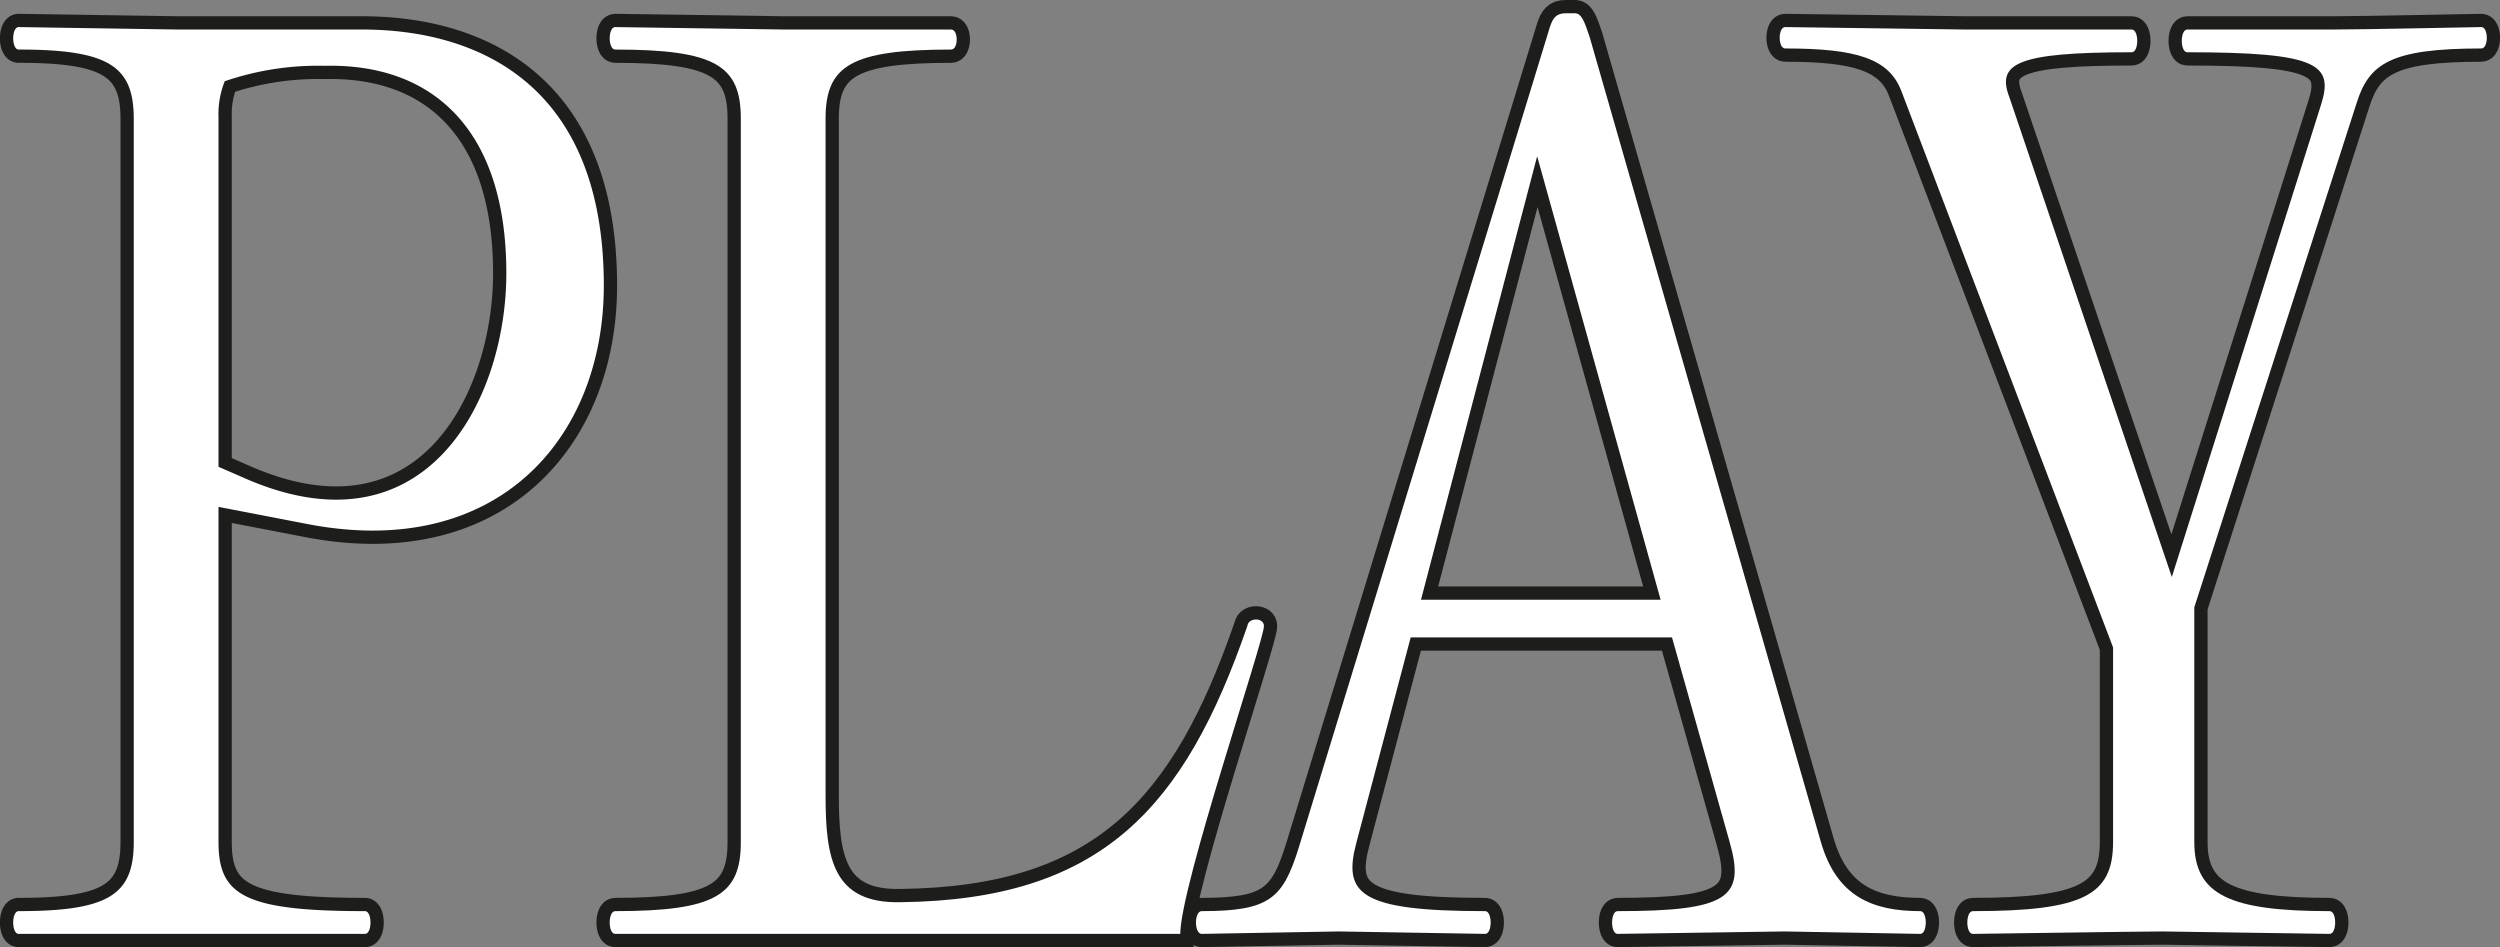
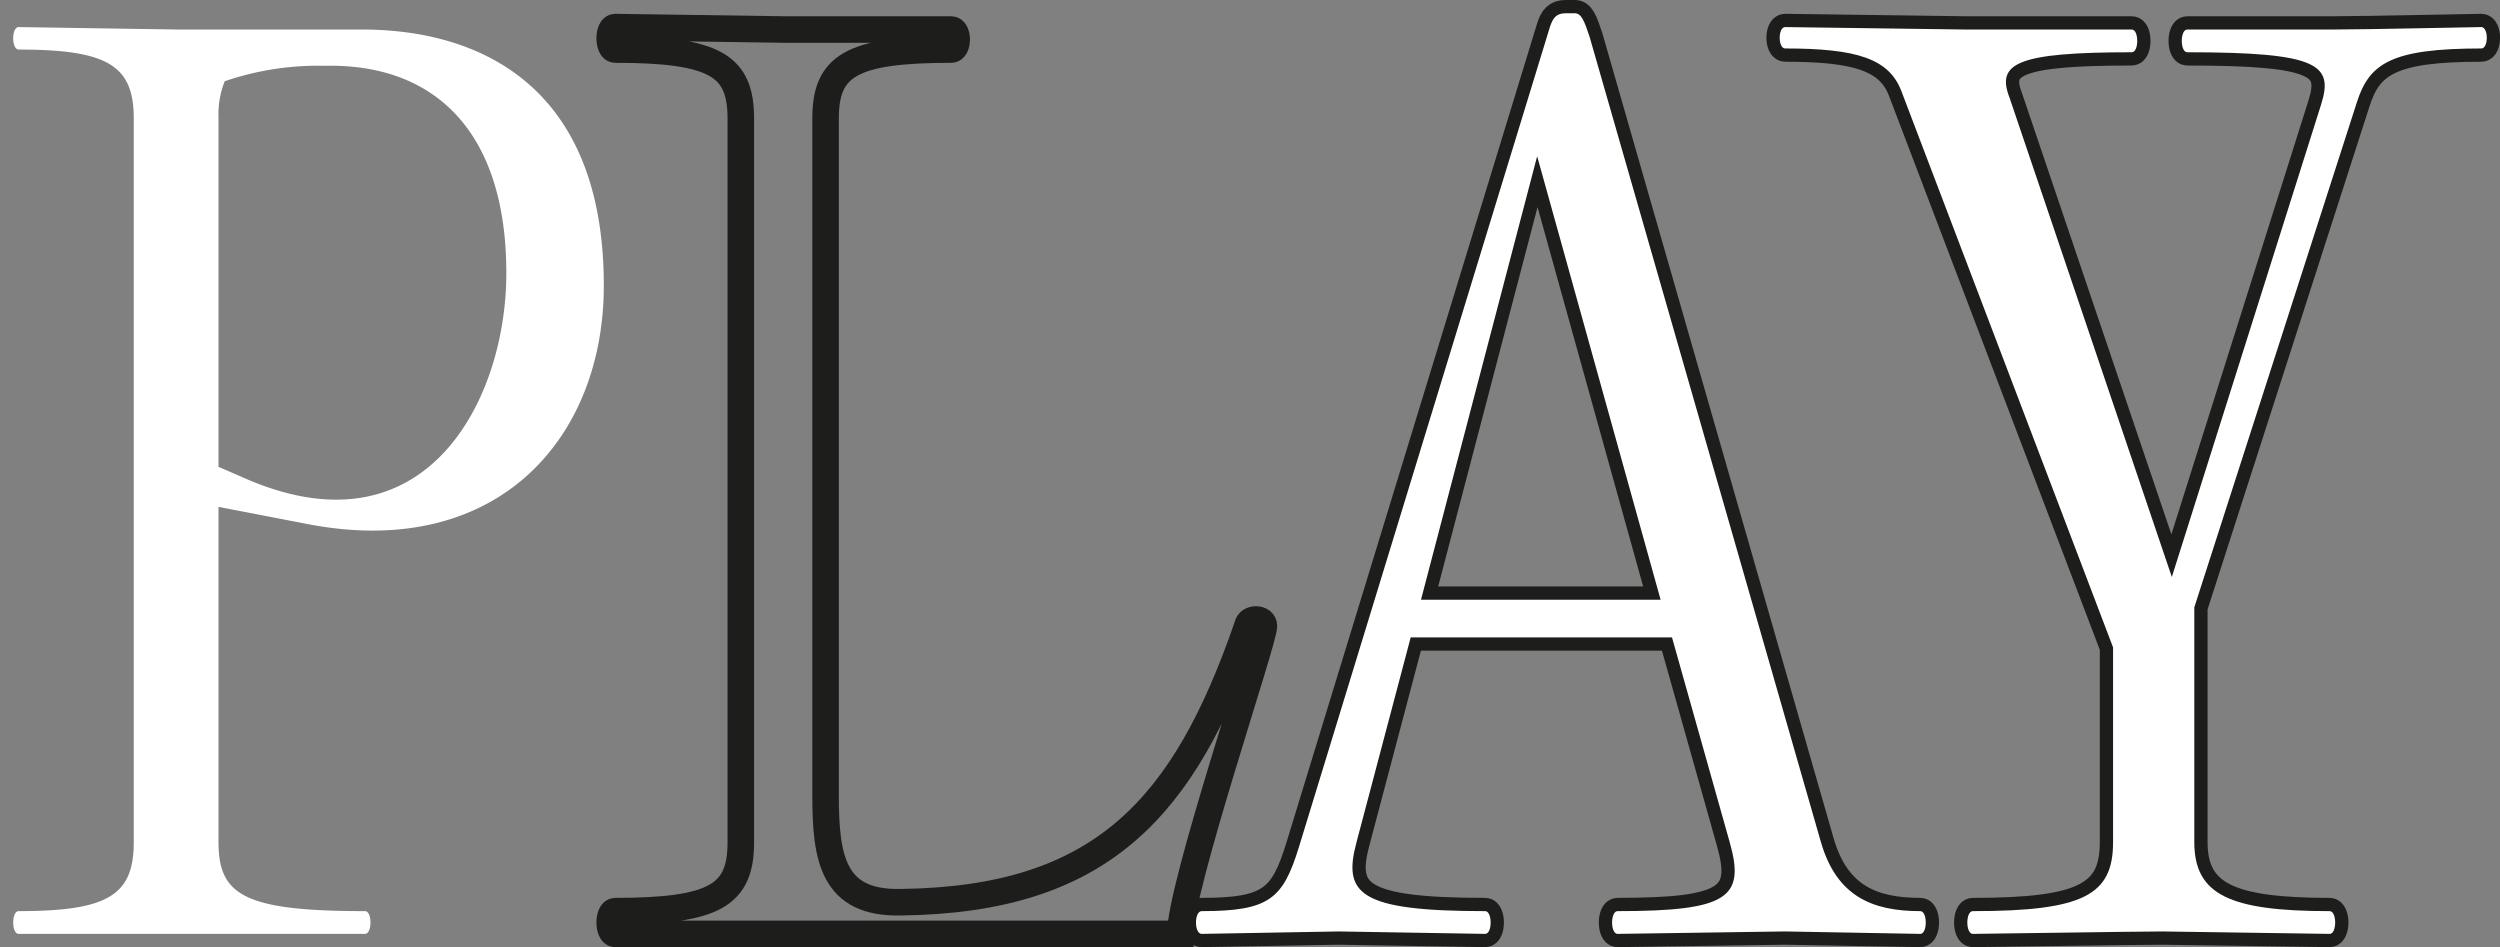
<svg xmlns="http://www.w3.org/2000/svg" viewBox="0 0 92.33 34.98">
  <rect x="0" y="0" width="92.33" height="34.98" fill="#808080" stroke="none" />
  <defs>
    <style>.cls-1{fill:none;stroke:#1d1d1b;stroke-miterlimit:6.11;stroke-width:0.98px;}.cls-2{fill:#fff;}</style>
  </defs>
  <g id="Ebene_2" data-name="Ebene 2">
    <g id="Ebene_1-2" data-name="Ebene 1">
-       <path class="cls-1" d="M22.3,10.55c0,5.62-3.91,10.12-10.86,8.82l-3.37-.65V31.1c0,1.95.93,2.55,5.41,2.55.27,0,.27.84,0,.84H.69c-.27,0-.27-.84,0-.84,3.32,0,4.25-.6,4.25-2.55V4.38C4.94,2.43,4,1.83.69,1.83.42,1.83.42,1,.69,1l5.84.09h6.84C17.62,1.09,22.3,3.09,22.3,10.55Zm-3.6-.46C18.7,4.8,16,2.34,12,2.43A10.64,10.64,0,0,0,8.3,3a3.29,3.29,0,0,0-.23,1.34v12.9l.85.37C15.72,20.67,18.7,14.77,18.7,10.09Z" />
      <path class="cls-1" d="M46.68,23.12c0,.56-3.09,9.61-3.09,11.37H22.72c-.27,0-.27-.84,0-.84,3.71,0,4.64-.6,4.64-2.55V4.38c0-1.95-.93-2.55-4.64-2.55-.27,0-.27-.83,0-.83l6.22.09h6.19c.27,0,.27.74,0,.74-3.71,0-4.64.6-4.64,2.55v25c0,2.32.27,4,2.78,3.94,7.42-.09,10.48-3.48,12.8-10.21C46.11,22.8,46.68,22.8,46.68,23.12Z" />
      <path class="cls-1" d="M70.92,34.49l-5-.09-6.18.09c-.27,0-.27-.84,0-.84,4.1,0,4.72-.51,4.14-2.55l-2.13-7.56H52.1l-2,7.56c-.51,1.9.07,2.55,4.75,2.55.27,0,.27.84,0,.84l-5.41-.09-5.06.09c-.28,0-.28-.84,0-.84,2.51,0,3-.46,3.59-2.36L57.24,1c.11-.33.23-.51.58-.51h.34c.24,0,.35.27.55.88L67.25,31.1c.58,2,1.89,2.55,3.67,2.55C71.19,33.65,71.19,34.49,70.92,34.49ZM61.33,22.15,56.77,5.77,52.48,22.15Z" />
      <path class="cls-1" d="M91.64,1.79c-3.33,0-4.14.55-4.6,2l-6,18.64V31.1c0,1.95,1.31,2.55,5,2.55.27,0,.27.84,0,.84l-6.18-.09c-.81,0-6.73.09-7,.09s-.27-.84,0-.84c4.1,0,5.18-.6,5.18-2.55V23.91L70.22,3.36c-.46-1.2-1.66-1.57-4.29-1.57-.27,0-.27-.79,0-.79l6.61.09h6.19c.27,0,.27.84,0,.84-4.25,0-5,.41-4.52,1.66l6,17.72L85.72,3.87c.47-1.48-.07-1.94-4.94-1.94-.27,0-.27-.84,0-.84h5.41c1.19,0,5.18-.09,5.45-.09S91.91,1.79,91.64,1.79Z" />
      <path class="cls-2" d="M22.3,10.55c0,5.62-3.91,10.12-10.86,8.82l-3.37-.65V31.1c0,1.95.93,2.55,5.41,2.55.27,0,.27.84,0,.84H.69c-.27,0-.27-.84,0-.84,3.32,0,4.25-.6,4.25-2.55V4.38C4.94,2.43,4,1.83.69,1.83.42,1.83.42,1,.69,1l5.84.09h6.84C17.62,1.09,22.3,3.09,22.3,10.55Zm-3.6-.46C18.7,4.8,16,2.34,12,2.43A10.64,10.64,0,0,0,8.3,3a3.29,3.29,0,0,0-.23,1.34v12.9l.85.37C15.72,20.67,18.7,14.77,18.7,10.09Z" />
-       <path class="cls-2" d="M46.68,23.12c0,.56-3.09,9.61-3.09,11.37H22.72c-.27,0-.27-.84,0-.84,3.71,0,4.64-.6,4.64-2.55V4.38c0-1.95-.93-2.55-4.64-2.55-.27,0-.27-.83,0-.83l6.22.09h6.19c.27,0,.27.74,0,.74-3.71,0-4.64.6-4.64,2.55v25c0,2.32.27,4,2.78,3.94,7.42-.09,10.48-3.48,12.8-10.21C46.11,22.8,46.68,22.8,46.68,23.12Z" />
      <path class="cls-2" d="M70.92,34.49l-5-.09-6.18.09c-.27,0-.27-.84,0-.84,4.1,0,4.72-.51,4.14-2.55l-2.13-7.56H52.1l-2,7.56c-.51,1.9.07,2.55,4.75,2.55.27,0,.27.84,0,.84l-5.41-.09-5.06.09c-.28,0-.28-.84,0-.84,2.51,0,3-.46,3.59-2.36L57.24,1c.11-.33.23-.51.58-.51h.34c.24,0,.35.27.55.88L67.25,31.1c.58,2,1.89,2.55,3.67,2.55C71.19,33.65,71.19,34.49,70.92,34.49ZM61.33,22.15,56.77,5.77,52.48,22.15Z" />
      <path class="cls-2" d="M91.64,1.79c-3.33,0-4.14.55-4.6,2l-6,18.64V31.1c0,1.95,1.31,2.55,5,2.55.27,0,.27.84,0,.84l-6.18-.09c-.81,0-6.73.09-7,.09s-.27-.84,0-.84c4.1,0,5.18-.6,5.18-2.55V23.91L70.22,3.36c-.46-1.2-1.66-1.57-4.29-1.57-.27,0-.27-.79,0-.79l6.61.09h6.19c.27,0,.27.84,0,.84-4.25,0-5,.41-4.52,1.66l6,17.72L85.72,3.87c.47-1.48-.07-1.94-4.94-1.94-.27,0-.27-.84,0-.84h5.41c1.19,0,5.18-.09,5.45-.09S91.91,1.79,91.64,1.79Z" />
    </g>
  </g>
</svg>